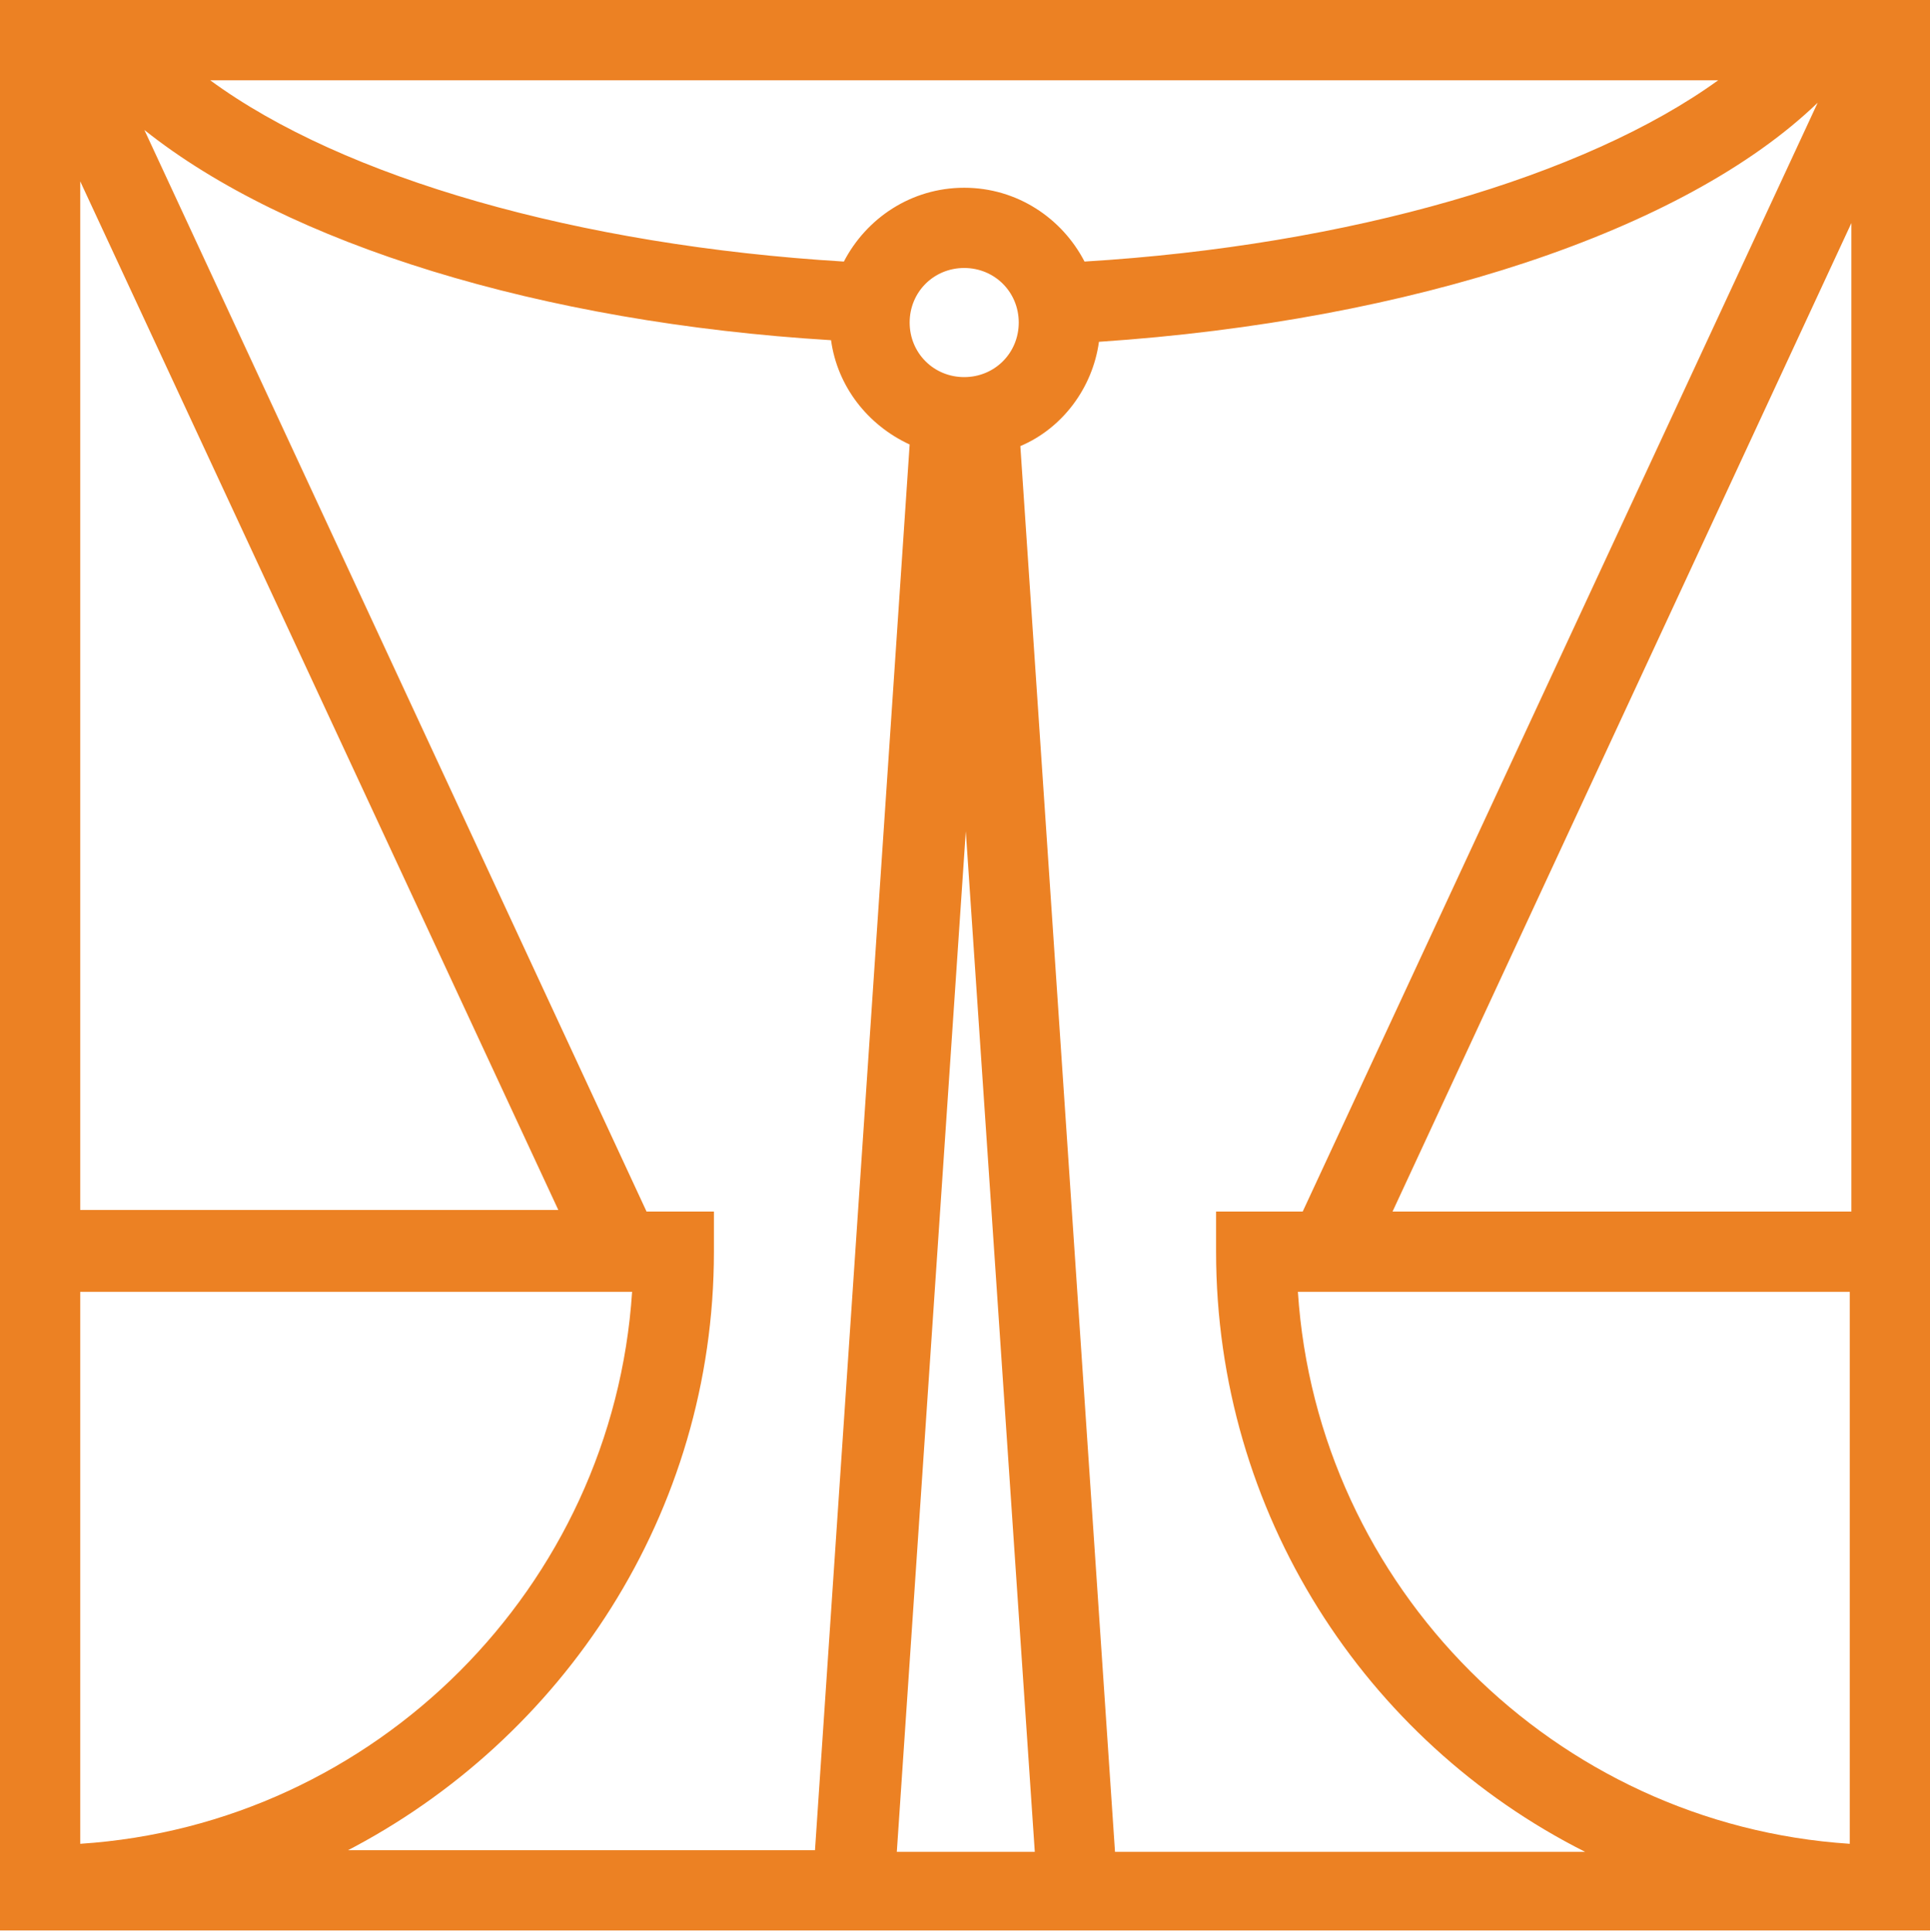
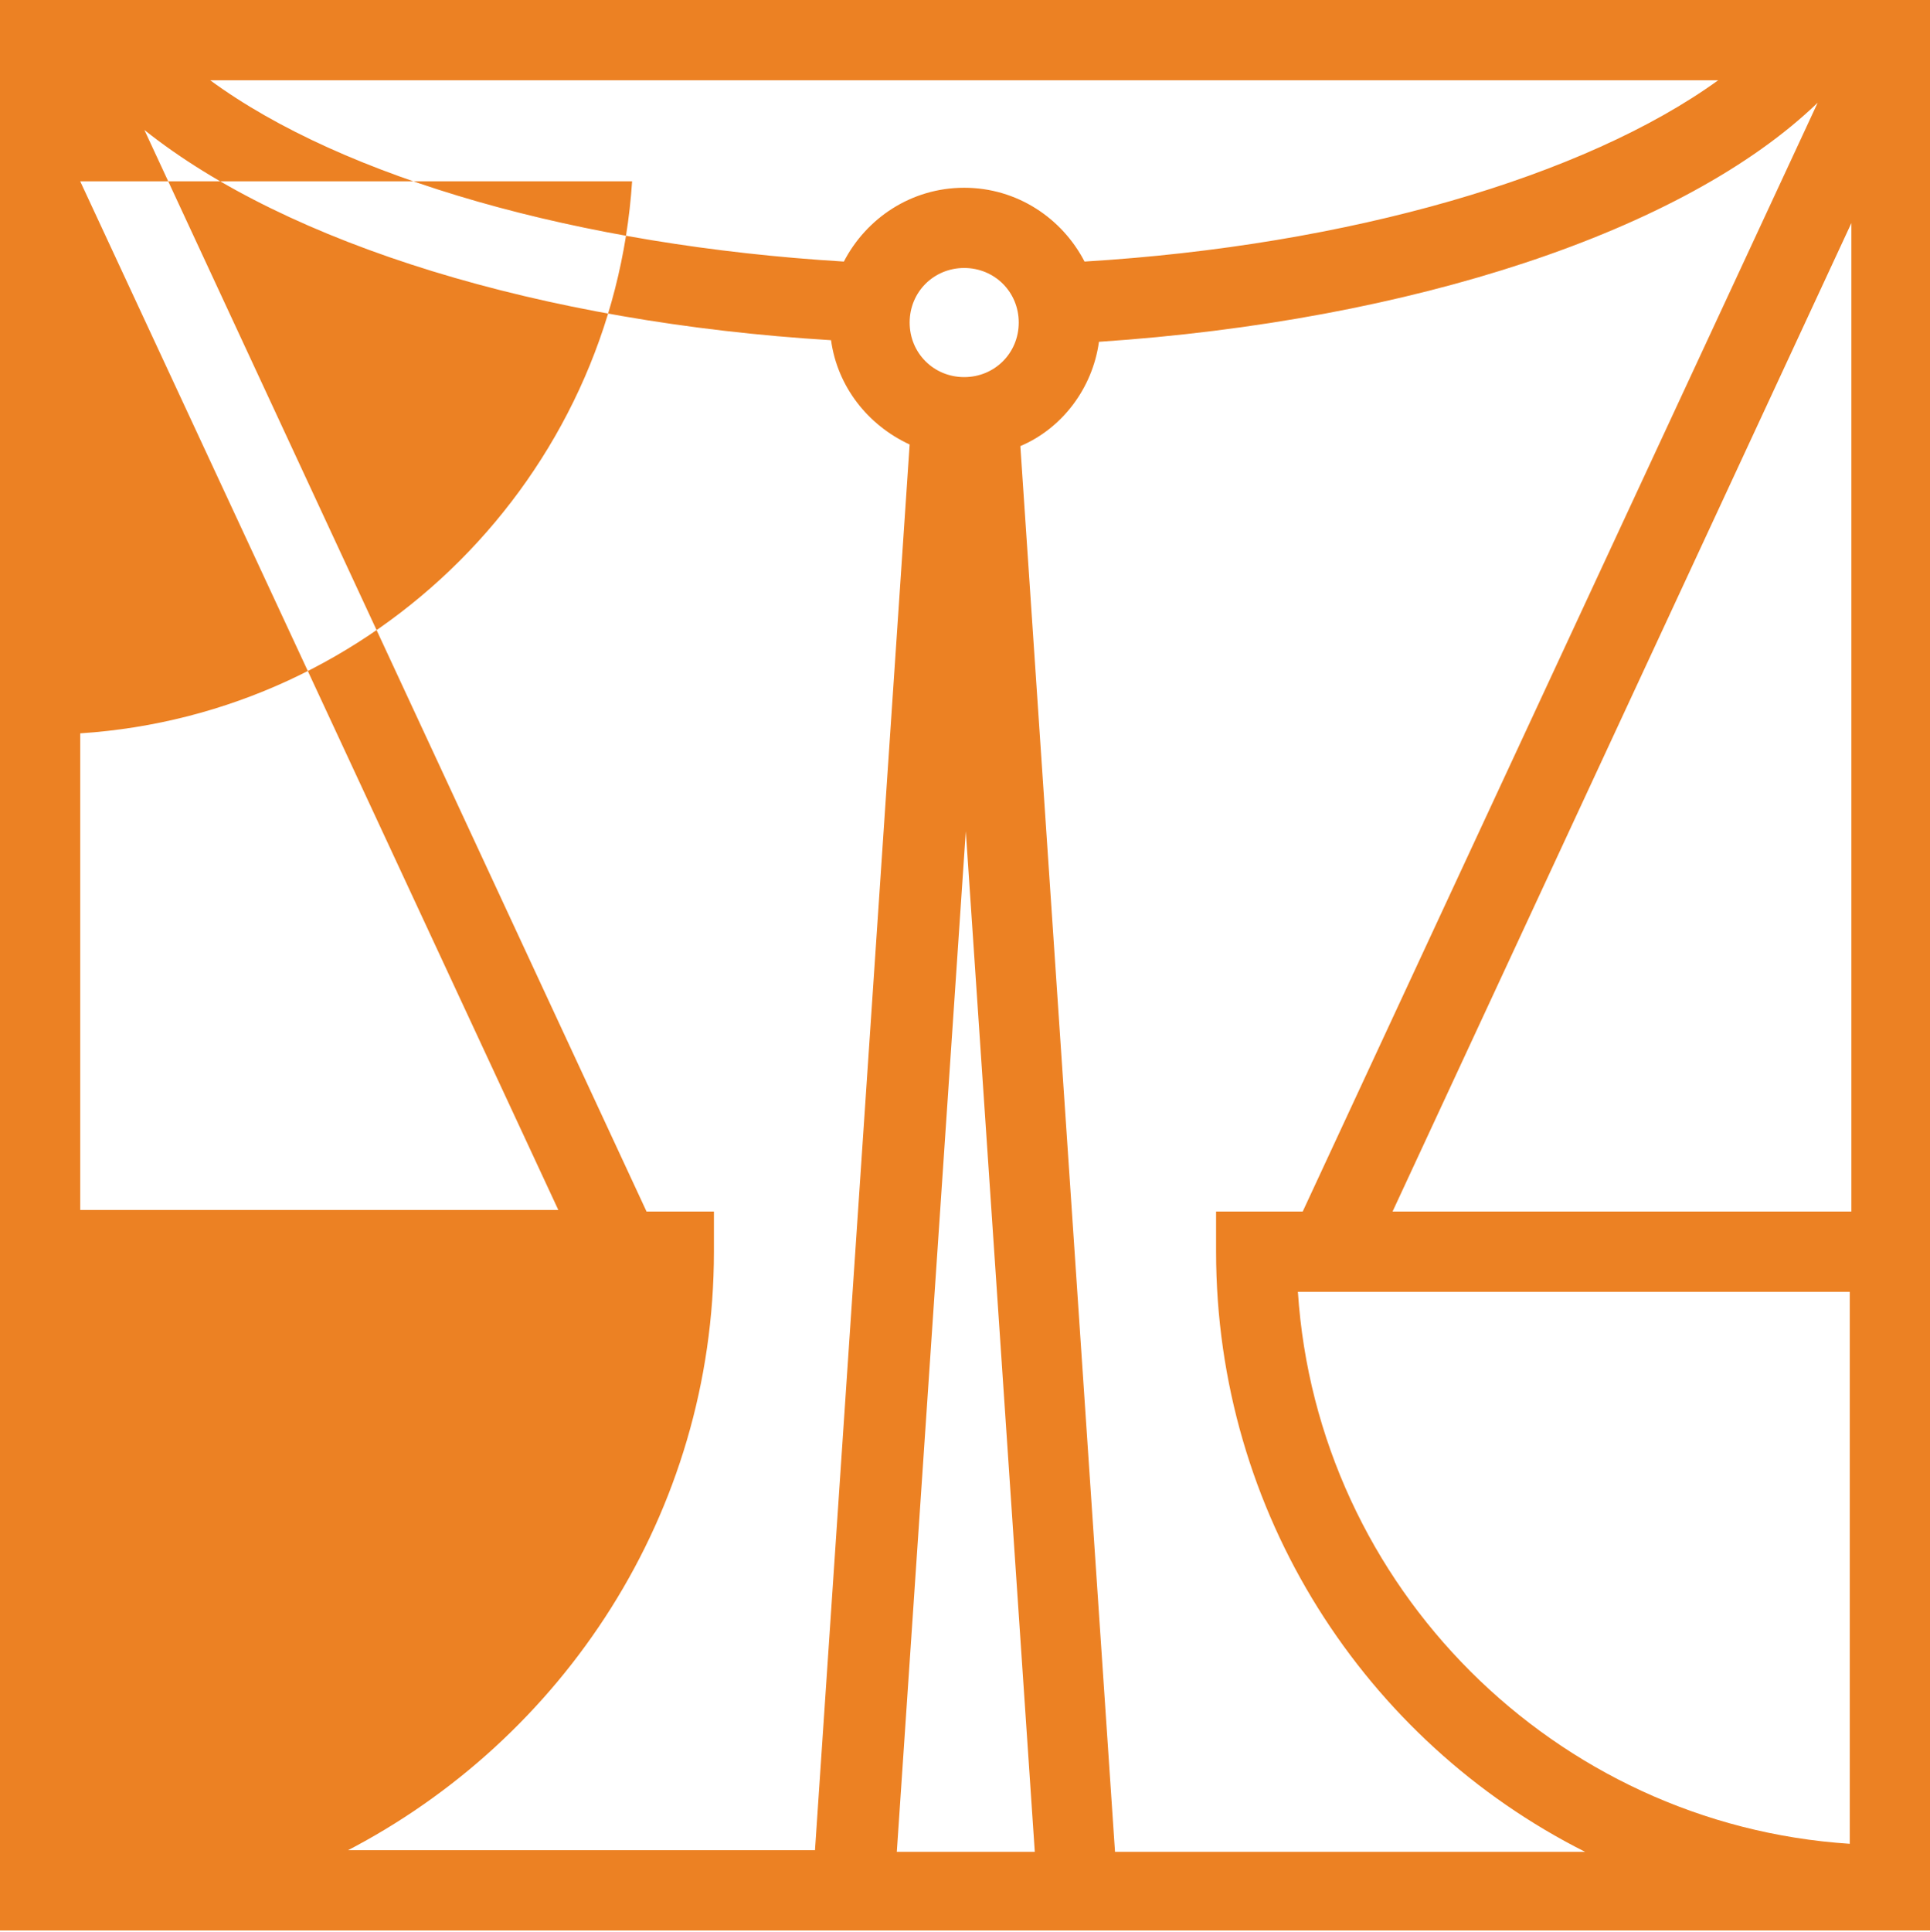
<svg xmlns="http://www.w3.org/2000/svg" version="1.1" id="Layer_1" x="0px" y="0px" viewBox="0 0 120.3 120.4" style="enable-background:new 0 0 120.3 120.4;" xml:space="preserve">
  <style type="text/css">
	.st0{fill:#EC8123;}
</style>
-   <path class="st0" d="M118.6,0L118.6,0L1.7,0l0,0H0v120.3h120.3V0H118.6z M107.1,5c-8.3,6-23,10.3-39.5,11.3  c-1.4-2.7-4.2-4.6-7.5-4.6c-3.3,0-6.1,1.9-7.5,4.6c-16.5-1-31.2-5.2-39.5-11.3H107.1z M63.5,20.1c0,1.9-1.5,3.4-3.4,3.4  c-1.9,0-3.4-1.5-3.4-3.4c0-1.9,1.5-3.4,3.4-3.4C62,16.7,63.5,18.2,63.5,20.1z M5,11.3l29.8,64.1H5V11.3z M5,80.5h34.4  c-1.2,18.4-16,33.2-34.4,34.4V80.5z M21.5,115.4c13.6-7,23-21.1,23-37.4v-2.5h-4.2L9,8.1c8.9,7.1,24.7,12,42.8,13.1  c0.4,2.9,2.3,5.3,4.9,6.5l-5.9,87.6H21.5z M55.9,115.4l4.3-63.6l4.3,63.6H55.9z M69.5,115.4l-5.9-87.6c2.6-1.1,4.5-3.6,4.9-6.5  C88,20,105,14.4,113.3,6.4L81.2,75.5h-5.4V78c0,16.3,9.3,30.5,23,37.4H69.5z M115.3,114.9c-18.4-1.2-33.2-16-34.4-34.4h34.4V114.9z   M115.3,75.5H86.8l28.6-61.6V75.5z" />
+   <path class="st0" d="M118.6,0L118.6,0L1.7,0l0,0H0v120.3h120.3V0H118.6z M107.1,5c-8.3,6-23,10.3-39.5,11.3  c-1.4-2.7-4.2-4.6-7.5-4.6c-3.3,0-6.1,1.9-7.5,4.6c-16.5-1-31.2-5.2-39.5-11.3H107.1z M63.5,20.1c0,1.9-1.5,3.4-3.4,3.4  c-1.9,0-3.4-1.5-3.4-3.4c0-1.9,1.5-3.4,3.4-3.4C62,16.7,63.5,18.2,63.5,20.1z M5,11.3l29.8,64.1H5V11.3z h34.4  c-1.2,18.4-16,33.2-34.4,34.4V80.5z M21.5,115.4c13.6-7,23-21.1,23-37.4v-2.5h-4.2L9,8.1c8.9,7.1,24.7,12,42.8,13.1  c0.4,2.9,2.3,5.3,4.9,6.5l-5.9,87.6H21.5z M55.9,115.4l4.3-63.6l4.3,63.6H55.9z M69.5,115.4l-5.9-87.6c2.6-1.1,4.5-3.6,4.9-6.5  C88,20,105,14.4,113.3,6.4L81.2,75.5h-5.4V78c0,16.3,9.3,30.5,23,37.4H69.5z M115.3,114.9c-18.4-1.2-33.2-16-34.4-34.4h34.4V114.9z   M115.3,75.5H86.8l28.6-61.6V75.5z" />
</svg>